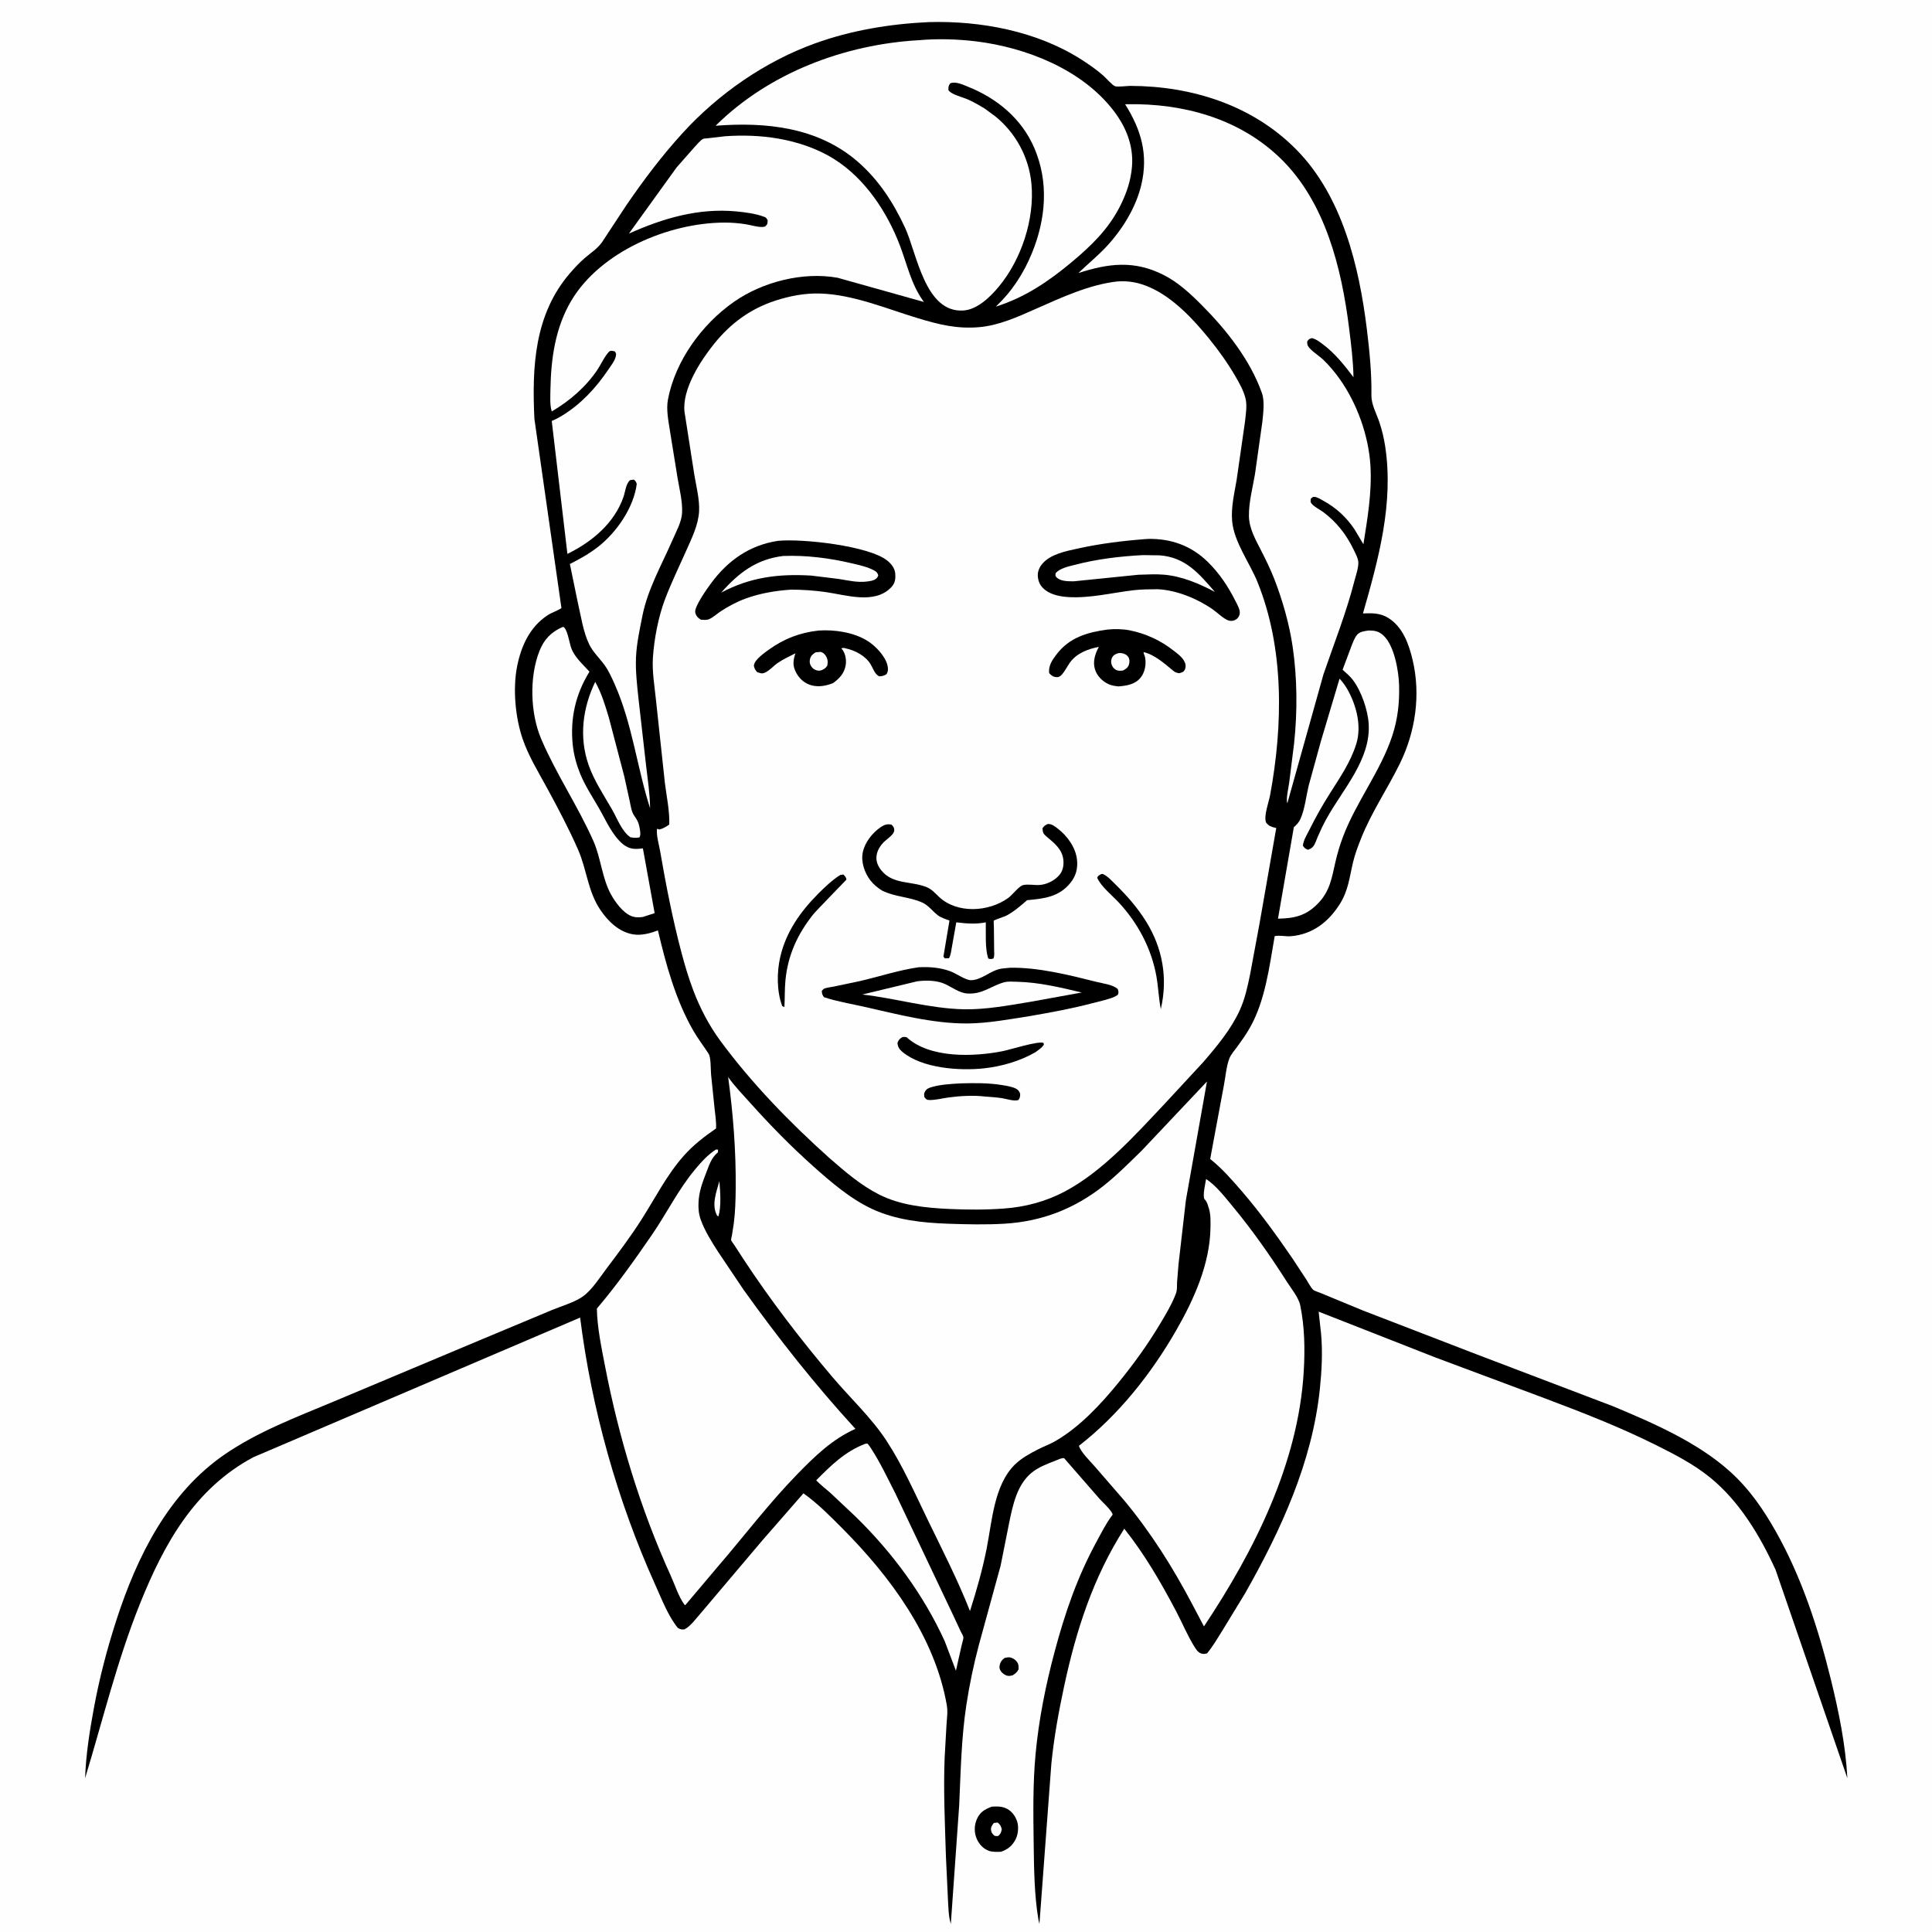
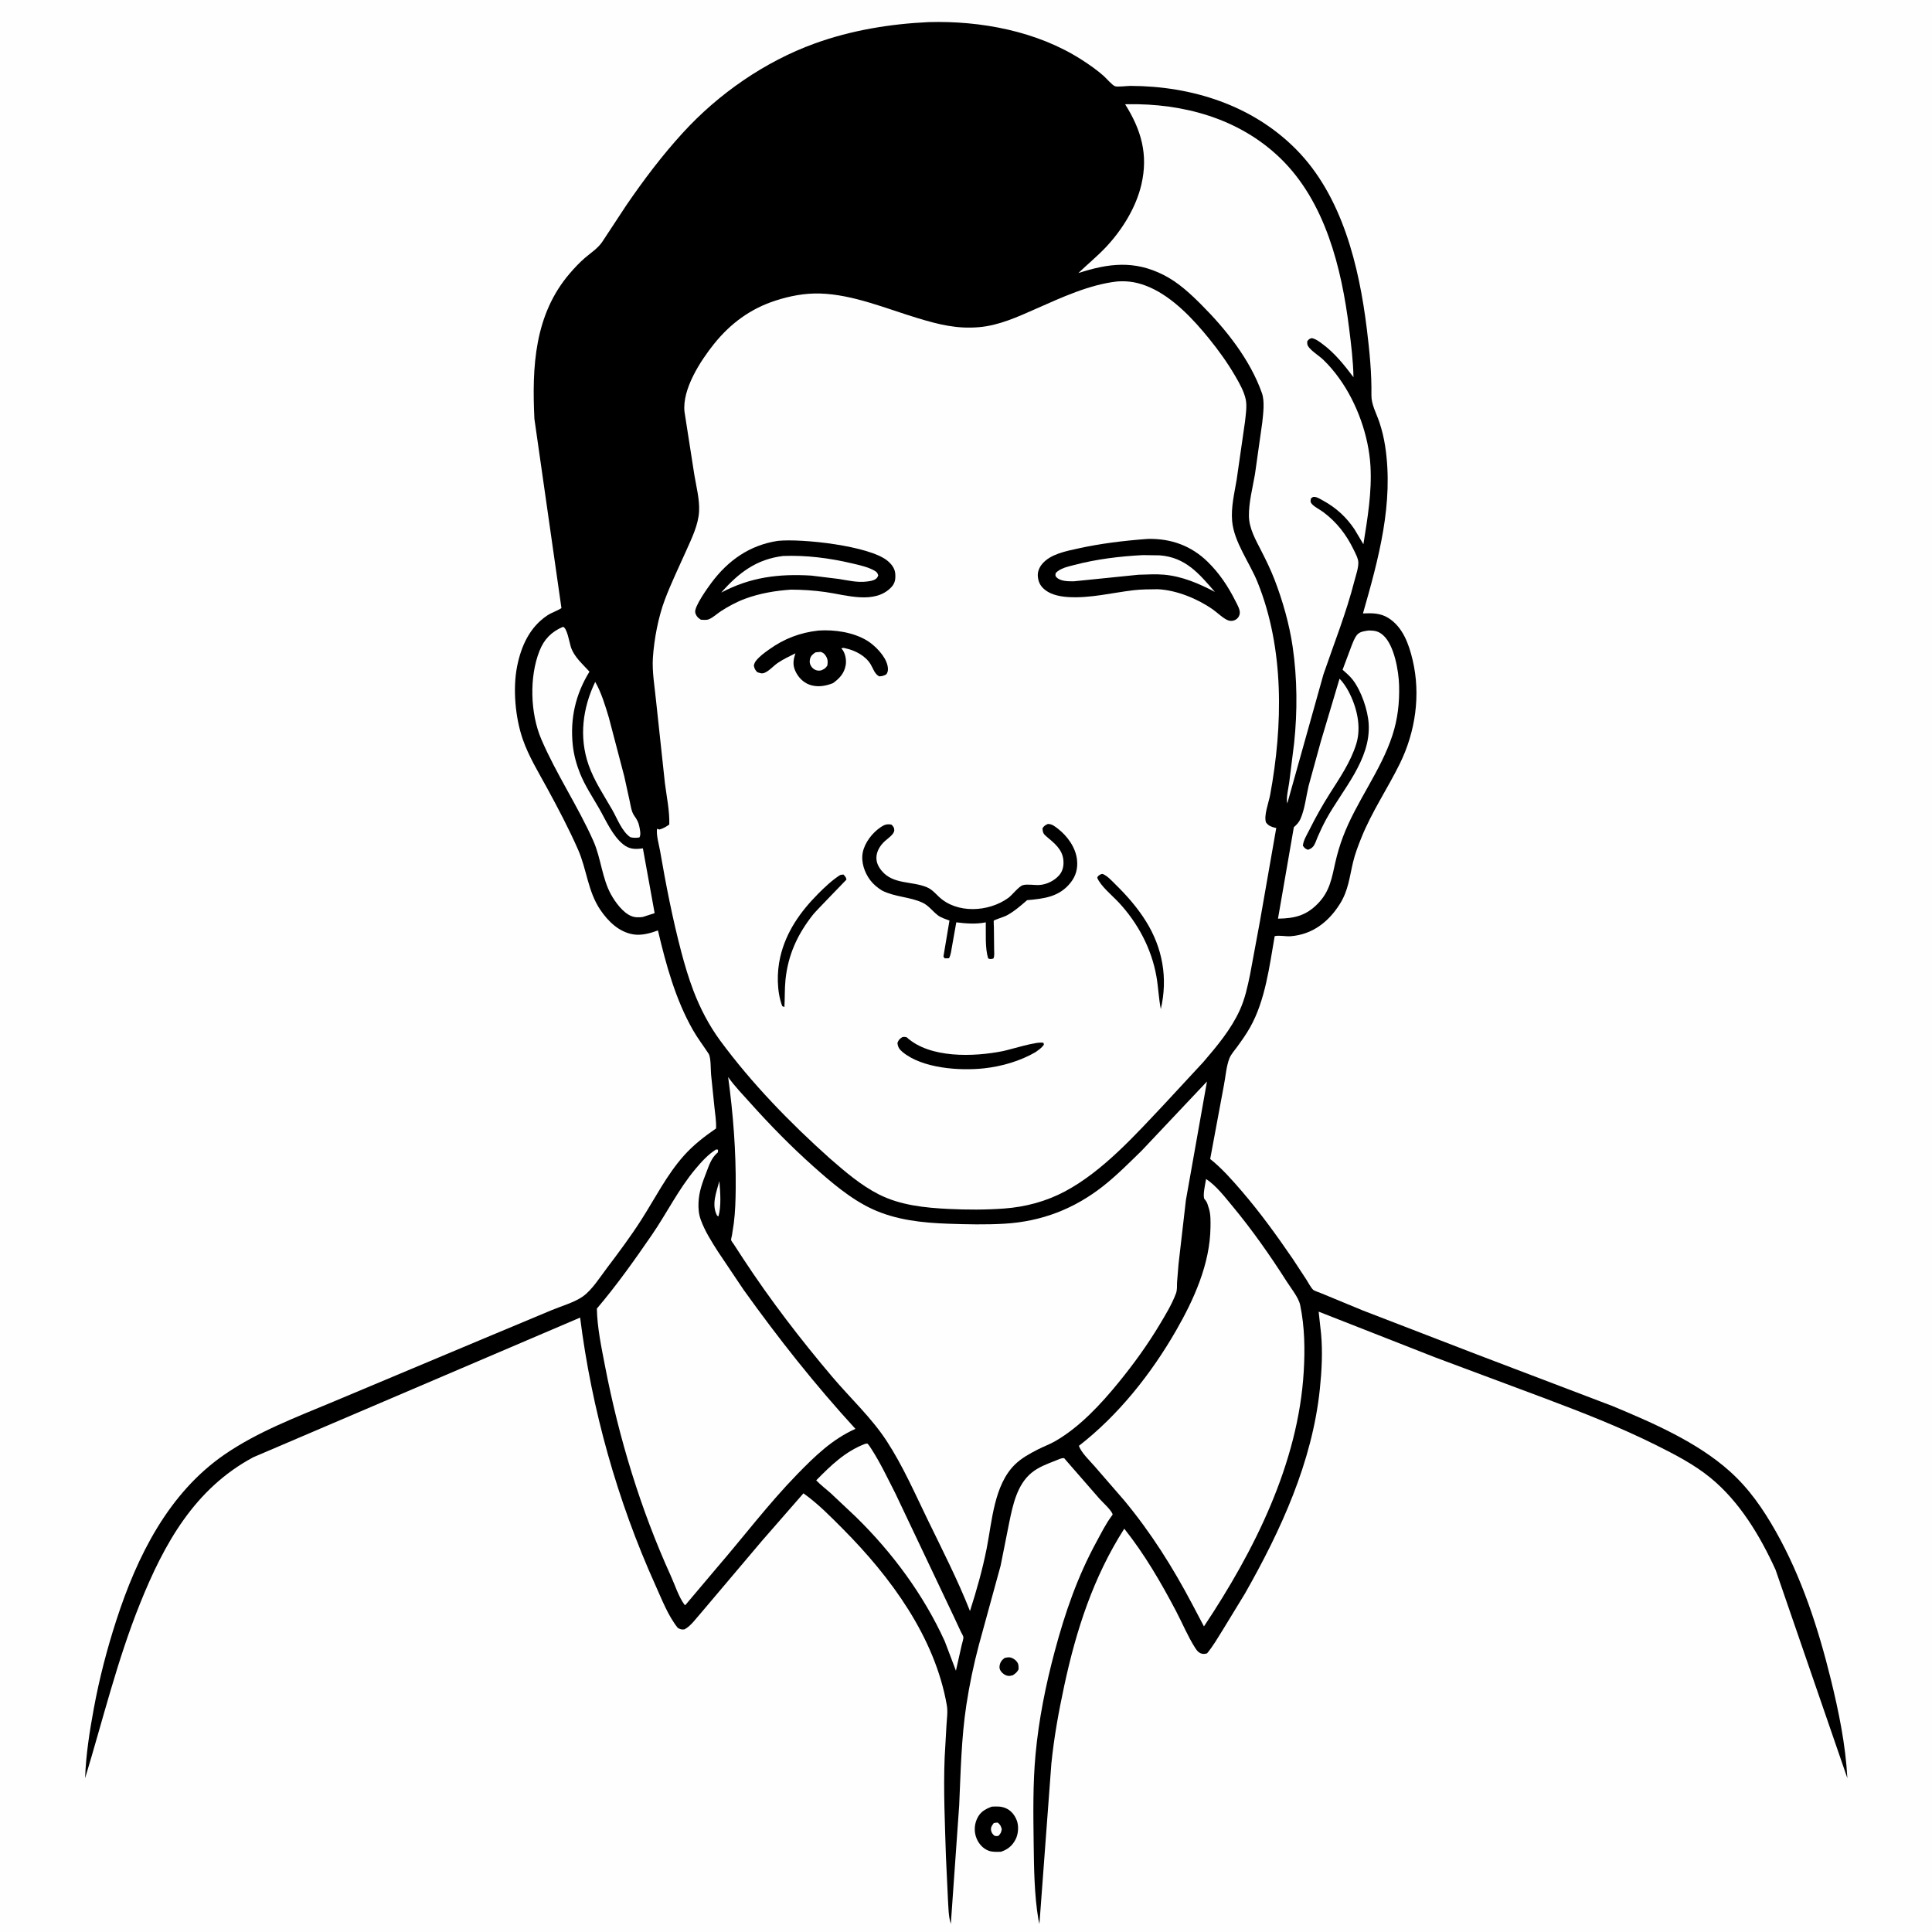
<svg xmlns="http://www.w3.org/2000/svg" version="1.1" style="display: block;" viewBox="0 0 2048 2048" width="1024" height="1024">
  <path transform="translate(0,0)" fill="rgb(254,254,254)" d="M -0 -0 L 2048 0 L 2048 2048 L -0 2048 L -0 -0 z" />
  <path transform="translate(0,0)" fill="rgb(0,0,0)" d="M 1064.92 1757.5 C 1066.44 1757.15 1068.45 1756.72 1070 1756.85 C 1072.62 1757.06 1075.54 1758.75 1077.28 1760.72 C 1079.95 1763.74 1079.7 1765.76 1079.75 1769.5 C 1078.13 1772.72 1076.48 1773.93 1073.5 1775.89 L 1070.46 1776.51 C 1067.51 1776.8 1064.58 1775.35 1062.5 1773.33 C 1060.56 1771.44 1059.25 1769.19 1059.54 1766.39 C 1059.93 1762.47 1061.83 1759.72 1064.92 1757.5 z" />
  <path transform="translate(0,0)" fill="rgb(0,0,0)" d="M 1051.34 1915.12 C 1056.63 1914.87 1061.04 1914.63 1066.03 1916.7 C 1071.78 1919.09 1075.82 1924.23 1077.94 1930.02 C 1080.09 1935.87 1079.44 1944.18 1076.63 1949.7 C 1073.15 1956.57 1068.23 1960.54 1061.04 1962.96 C 1056.87 1963.02 1052.17 1963.35 1048.2 1961.92 C 1042.24 1959.76 1037.79 1954.86 1035.34 1949.11 C 1032.58 1942.66 1032.61 1935.25 1035.33 1928.79 C 1038.62 1920.98 1043.73 1918 1051.34 1915.12 z" />
  <path transform="translate(0,0)" fill="rgb(254,254,254)" d="M 1053.45 1932.5 C 1054.77 1932.19 1056.16 1932.12 1057.5 1931.97 C 1060.35 1934.13 1060.94 1935.6 1061.92 1939 C 1061.22 1942.67 1060.98 1943.2 1058.5 1945.99 C 1056.39 1946.56 1056.03 1946.42 1054 1945.88 C 1052.21 1944.16 1050.97 1942.74 1050.57 1940.18 C 1050.06 1936.81 1051.66 1935 1053.45 1932.5 z" />
  <path transform="translate(0,0)" fill="rgb(0,0,0)" d="M 984.385 23.432 C 1039.68 21.845 1099.39 33.043 1146.5 63.253 C 1154.52 68.398 1162.69 74.089 1169.84 80.402 C 1172.64 82.877 1178.79 90.136 1181.88 91.364 C 1184.55 92.424 1194.88 91.039 1198.33 91.049 C 1263.42 91.229 1327.56 111.455 1374 158.389 C 1422.88 207.793 1440.73 282.255 1448.93 349.015 C 1451.75 371.987 1454.11 395.685 1453.76 418.848 C 1453.61 428.89 1459.03 438.066 1462.18 447.501 C 1464.93 455.727 1466.98 464.248 1468.3 472.82 C 1477.59 533.337 1461.35 592.498 1444.79 650.266 C 1454.44 649.866 1463.18 649.739 1471.73 655.094 C 1487.04 664.688 1493.44 682.731 1497.42 699.514 C 1506.19 736.475 1500.48 775.747 1483.81 809.637 C 1470.76 836.17 1454.15 860.503 1443.07 888.117 C 1439.69 896.539 1436.38 905.158 1434.28 914 C 1430.51 929.848 1429.33 943.791 1420.44 958.025 C 1408.47 977.189 1391.26 990.644 1368.17 992.439 C 1362.7 992.864 1356.44 991.175 1351.22 992.344 C 1345.65 1024.21 1341.29 1060.36 1325.22 1088.92 C 1321.11 1096.24 1316.35 1102.91 1311.42 1109.69 C 1308.68 1113.45 1304.87 1117.67 1303.18 1122 C 1299.89 1130.42 1299.18 1141.33 1297.41 1150.31 L 1282.84 1228.58 C 1295.29 1238.49 1306.13 1250.83 1316.49 1262.87 C 1336.07 1285.66 1353.45 1309.74 1370.41 1334.51 L 1384.84 1356.49 C 1386.84 1359.61 1389.3 1364.5 1391.87 1367.09 C 1393.16 1368.39 1398.4 1369.97 1400.24 1370.78 L 1445.04 1389.3 L 1566.24 1436.03 L 1709.47 1490.53 C 1751.81 1508.2 1799.11 1528.67 1833.6 1559.62 C 1854.13 1578.04 1868.86 1599.42 1882.39 1623.33 C 1909.7 1671.61 1927.41 1725.98 1940.63 1779.64 C 1949.14 1814.18 1956.37 1849.39 1958.29 1884.99 L 1882.16 1664 C 1865.77 1628.07 1844.05 1591.79 1813.16 1566.52 C 1795.69 1552.23 1775.21 1541.7 1755.09 1531.67 C 1716.82 1512.61 1678.33 1497.65 1638.38 1482.58 L 1521.33 1438.87 L 1397.82 1390.4 L 1400.38 1413.67 C 1402.17 1433.11 1401.11 1453.12 1399.09 1472.5 C 1390.99 1550.01 1357.78 1622.21 1319.72 1689.21 L 1296.05 1728 C 1290.76 1736.44 1285.89 1744.97 1279.5 1752.67 C 1277.99 1753.02 1276.55 1753.37 1274.98 1753.16 C 1271.11 1752.64 1268.94 1749.97 1266.95 1746.87 C 1259.22 1734.83 1253.32 1720.48 1246.6 1707.72 C 1230.52 1677.22 1213.29 1647.52 1191.77 1620.47 C 1158.92 1671.87 1140.78 1728.02 1128.08 1787.26 C 1122.22 1814.59 1117.27 1841.79 1114.48 1869.62 L 1101.83 2039.49 L 1100.74 2034.68 C 1096.4 2009.02 1096.07 1980.33 1095.73 1954.32 C 1095.32 1922.74 1094.81 1891.11 1097.73 1859.62 C 1101.16 1822.71 1108.45 1786.4 1118.01 1750.62 C 1129.01 1709.51 1142.02 1671.62 1162.48 1634.08 C 1167.44 1624.98 1172.13 1615.48 1178.3 1607.14 C 1178.94 1606.28 1179.76 1605.75 1179.19 1604.53 C 1176.95 1599.68 1169.11 1592.8 1165.29 1588.51 L 1132.24 1550.58 L 1128.05 1545.71 C 1125.06 1545.35 1121.27 1547.43 1118.44 1548.53 C 1109.95 1551.83 1101.18 1555.08 1093.97 1560.83 C 1078.15 1573.43 1073.67 1595.26 1069.8 1614 L 1060.71 1659.62 L 1037.66 1743.68 C 1032.14 1764.37 1027.64 1785.98 1024.41 1807.13 C 1019 1842.56 1018.4 1878.21 1016.77 1913.91 L 1007.91 2039.43 C 1005.29 2031.02 1005.43 2021.96 1004.85 2013.22 L 1002.73 1968.06 C 1001.67 1933.11 999.98 1897.97 1001.37 1863.01 L 1003.32 1828.54 C 1003.75 1821.56 1004.87 1814.47 1003.65 1807.53 C 991.007 1735.22 944.13 1671.67 893.422 1620.65 C 880.166 1607.32 867.053 1593.92 851.684 1582.99 L 807.675 1633.41 L 743.254 1709.57 C 738.125 1715.19 732.243 1723.91 725.5 1727.22 C 722.259 1727.55 721.233 1727.16 718.5 1725.66 C 708.159 1712.8 701.479 1695.21 694.691 1680.18 C 654.449 1591.05 627.133 1493.64 614.958 1396.69 L 268.549 1544.72 C 206.244 1578.02 173.905 1636.55 148.48 1699.74 C 124.107 1760.32 109.152 1822.75 90.219 1884.97 C 91.064 1860.03 94.954 1835.49 99.465 1810.97 C 105.306 1779.21 113.47 1747.93 123.424 1717.24 C 145.237 1649.99 178.404 1582.85 238.13 1541.78 C 273.207 1517.65 314.354 1502.17 353.377 1485.83 L 512.209 1419.16 L 584.482 1388.93 C 594.6 1384.69 609.404 1380.46 618.155 1374.08 C 627.759 1367.08 635.829 1354.15 643.05 1344.6 C 655.688 1327.88 668.503 1310.75 679.79 1293.1 C 694.321 1270.38 706.78 1245.46 724.783 1225.21 C 734.964 1213.76 746.527 1204.85 759.047 1196.21 C 759.399 1188.9 758.147 1181.31 757.368 1174.04 L 753.786 1139.17 C 753.271 1133.9 753.745 1120.97 751.146 1116.98 C 745.638 1108.53 739.61 1100.77 734.568 1091.92 C 716.067 1059.46 705.947 1022.45 697.451 986.296 C 689.299 989.332 679.897 991.938 671.149 990.458 C 656.081 987.91 644.654 976.703 636.399 964.526 C 623.067 944.861 622.119 921.893 612.749 900.578 C 603.067 878.556 591.579 856.784 580.087 835.661 C 570.855 818.694 560.48 801.93 554.133 783.611 C 546.21 760.744 543.458 730.111 548.16 706.383 C 552.409 684.946 561.504 664.751 580.246 652.334 C 584.977 649.2 590.548 647.671 595.151 644.602 L 566.485 443.979 C 563.87 388.997 566.366 333.48 604.18 289.59 C 609.069 283.915 614.242 278.409 619.91 273.5 C 626.205 268.048 633.467 263.526 638.253 256.607 L 663.924 217.602 C 682.316 190.726 701.815 164.876 723.804 140.804 C 761.663 99.36 810.952 65.139 863.782 46.05 C 902.447 32.079 943.427 25.35 984.385 23.432 z" />
  <path transform="translate(0,0)" fill="rgb(254,254,254)" d="M 762.57 1252.03 C 763.476 1263.3 764.779 1278.7 761.542 1289.5 L 760.094 1288.5 C 753.968 1276.95 759.402 1263.75 762.57 1252.03 z" />
  <path transform="translate(0,0)" fill="rgb(254,254,254)" d="M 630.946 722.837 C 637.55 734.342 641.597 748.053 645.413 760.695 L 661.744 822.929 L 667.597 849.613 C 668.714 854.848 669.337 860.511 672.495 864.959 C 674.993 868.477 676.734 871.367 677.606 875.667 C 678.3 879.088 679.72 884.848 677.792 887.7 C 674.276 888.3 671.711 888.244 668.223 887.5 C 659.173 881.357 654.287 867.663 648.988 858.421 C 640.044 842.82 629.74 827.648 623.826 810.567 C 613.653 781.187 617.672 750.379 630.946 722.837 z" />
  <path transform="translate(0,0)" fill="rgb(254,254,254)" d="M 917.186 1530.5 L 919.45 1530.18 C 921.248 1531.95 922.478 1534.05 923.839 1536.16 C 933.428 1551.02 940.927 1567.11 949.004 1582.83 L 1011.01 1713.5 L 1018.53 1729.66 C 1019.12 1730.91 1021.1 1734.13 1021.22 1735.37 C 1021.41 1737.35 1019.88 1741.79 1019.43 1743.87 L 1013.32 1771.01 L 1001.45 1739.75 C 979.023 1690.52 945.85 1645.68 907.176 1607.88 L 880.701 1582.95 C 875.579 1578.37 869.936 1574.2 865.226 1569.21 C 880.948 1553.26 895.878 1538.61 917.186 1530.5 z" />
  <path transform="translate(0,0)" fill="rgb(254,254,254)" d="M 596.692 664.5 C 601.018 664.917 603.672 681.301 605.07 685.641 C 608.521 696.36 617.449 703.762 624.864 711.994 C 610.058 735.979 604.216 761.73 607.154 789.768 C 608.23 800.025 611.033 810.358 614.885 819.918 C 620.055 832.747 628.028 844.733 634.932 856.711 C 642.26 869.422 649.153 885.9 660.7 895.129 C 666.81 900.012 672.67 900.393 680.079 899.464 L 681.488 899.273 L 693.948 967.968 L 681.348 972.043 C 677.009 972.633 673.115 972.665 669 970.97 C 660.27 967.373 652.267 956.418 647.755 948.292 C 638.141 930.975 637.097 909.687 628.988 891.439 C 612.609 854.584 589.73 820.726 573.84 783.712 C 562.082 756.325 560.915 717.688 571.869 690 C 576.77 677.613 584.416 669.811 596.692 664.5 z" />
  <path transform="translate(0,0)" fill="rgb(254,254,254)" d="M 1451.03 668.331 C 1457.39 668.423 1461.3 669.051 1466.15 673.335 C 1478.04 683.84 1482.72 711.5 1483.11 726.709 C 1483.58 744.912 1481.68 762.12 1476.01 779.5 C 1463.68 817.309 1437.65 849.77 1423.56 887.193 C 1420.31 895.821 1417.64 904.761 1415.6 913.751 C 1411.75 930.664 1409.8 944.558 1397.28 957.539 C 1384.71 970.578 1372.56 973.522 1354.72 973.817 L 1371.53 876.837 C 1374.45 874.342 1377.01 871.626 1378.57 868.056 C 1383.21 857.406 1384.49 844.411 1387.17 833.113 L 1400.21 785.697 L 1419.98 719.418 C 1423.61 723.2 1426.83 727.882 1429.3 732.497 C 1438.19 749.114 1443.44 770.229 1437.66 788.74 C 1431.66 807.982 1420.16 824.593 1409.47 841.488 C 1401.64 853.86 1394.61 866.416 1388.08 879.504 C 1385.51 884.647 1381.59 890.737 1381.12 896.5 C 1383.09 899.226 1383.4 899.546 1386.5 900.818 C 1388.78 899.894 1390.26 899.328 1391.91 897.424 C 1394.06 894.949 1395.41 890.381 1396.7 887.372 C 1399.51 880.837 1402.54 874.436 1405.96 868.201 C 1423.15 836.892 1453.11 805.45 1450.87 767.475 C 1449.99 752.626 1443.02 732.434 1433.99 720.638 C 1430.95 716.658 1426.91 713.298 1423.2 709.952 L 1432.63 684.779 C 1434.22 680.873 1435.81 676.246 1438.52 672.969 C 1441.49 669.372 1446.73 668.95 1451.03 668.331 z" />
  <path transform="translate(0,0)" fill="rgb(254,254,254)" d="M 1278.51 1249.77 C 1289.36 1257.06 1297.79 1268.12 1306.08 1278.09 C 1327.35 1303.69 1346.24 1330.63 1364.12 1358.68 C 1368.55 1365.62 1376.59 1375.5 1378.25 1383.46 C 1383.06 1406.61 1383.4 1430.54 1382 1454.04 C 1376.23 1551.36 1329.48 1644.16 1276.24 1724.07 L 1263.93 1700.73 C 1243.16 1661.34 1220.19 1624.83 1191.7 1590.5 L 1160.27 1554.26 C 1155.24 1548.48 1146.04 1539.78 1143.69 1532.62 C 1185.57 1500.17 1220.32 1456.3 1246.67 1410.48 C 1265.6 1377.57 1282.71 1339.69 1283.16 1301 C 1283.23 1294.55 1283.46 1287.83 1281.64 1281.58 L 1281.15 1280 C 1280.3 1277.22 1279.7 1274.68 1277.87 1272.34 L 1276.83 1271.17 C 1274.57 1267.78 1277.84 1254.08 1278.51 1249.77 z" />
  <path transform="translate(0,0)" fill="rgb(254,254,254)" d="M 759.001 1218.5 L 761.137 1218.69 L 761.057 1221.5 L 760.274 1222.18 C 754.001 1227.79 751.8 1234.84 748.872 1242.45 C 744.639 1253.46 740.931 1262.99 740.444 1274.93 C 740.19 1281.14 740.682 1286.95 742.788 1292.84 C 747.103 1304.9 754.17 1315.91 761.001 1326.66 L 788.259 1367.26 C 825.282 1418.95 863.828 1467.75 906.785 1514.65 C 882.102 1525.72 863.81 1543.56 845.136 1562.74 C 814.684 1594.01 788.427 1628.81 759.965 1661.81 L 726.356 1701.61 L 725.397 1700.78 C 719.443 1692.77 715.377 1679.95 711.184 1670.72 C 679.005 1599.89 656.09 1524.46 641.363 1448.13 C 637.536 1428.29 633.076 1407.33 632.7 1387.16 C 653.73 1362.43 672.659 1335.72 691.036 1309 C 706.837 1286.03 719.086 1260.8 737.054 1239.34 C 743.447 1231.7 750.529 1223.84 759.001 1218.5 z" />
-   <path transform="translate(0,0)" fill="rgb(254,254,254)" d="M 974.436 42.58 C 993.855 40.859 1015.21 41.472 1034.55 43.836 C 1087.49 50.305 1146.21 73.349 1179.82 116.514 C 1194.53 135.407 1202.84 156.977 1199.45 181.258 L 1199.19 183 C 1197.28 196.26 1192.48 208.696 1186.29 220.525 C 1174.16 243.673 1156.19 261.011 1136.37 277.577 C 1111.62 298.273 1086.66 315.222 1055.62 325.041 C 1072.8 308.78 1085.07 289.914 1094 268.045 C 1108.7 232.037 1111.97 192.944 1096.32 156.65 C 1083.01 125.771 1056.74 104.074 1025.94 91.859 C 1020.68 89.774 1012.78 85.963 1007.31 88.325 C 1005.19 91.415 1005.36 91.909 1005.36 95.5 C 1008.48 100.378 1020.69 103.016 1026.28 105.555 C 1032.46 108.36 1038.24 111.668 1044.01 115.223 L 1054.94 123.235 C 1076.84 140.987 1090.76 166.773 1093.38 194.863 C 1096.85 232.123 1082.71 275.025 1058.87 303.737 C 1049.85 314.608 1036.12 328.193 1021.19 329.147 C 980.364 331.757 971.98 268.454 959.317 241.219 C 946.955 214.631 931.352 190.447 908.978 171.159 C 866.713 134.725 811.916 129.183 758.581 133.29 C 815.411 77.018 895.511 47.006 974.436 42.58 z" />
  <path transform="translate(0,0)" fill="rgb(254,254,254)" d="M 1192.68 110.526 L 1194.86 110.471 C 1254.18 109.437 1313.34 125.479 1356.91 167.435 C 1404.85 213.601 1422.14 284.168 1430.11 347.957 C 1432.28 365.302 1434.42 382.379 1434.75 399.887 C 1425.11 387.112 1415.05 374.42 1402.08 364.8 C 1398.47 362.12 1394.98 359.366 1390.5 358.4 C 1387.56 359.382 1387.45 359.467 1385.66 362 C 1385.71 363.636 1385.65 365.396 1386.55 366.847 C 1389.73 371.962 1398.09 376.921 1402.67 381.288 C 1408.93 387.259 1414.74 394.236 1419.78 401.266 C 1438.47 427.343 1450.89 461.939 1452.75 494 C 1454.36 521.742 1449.61 549.623 1445.26 576.92 L 1435.95 561.293 C 1427.28 548.208 1416.32 538.217 1402.57 530.674 C 1400.08 529.307 1396.56 527.081 1393.77 526.742 C 1391.53 526.47 1391.09 527.224 1389.56 528.595 C 1389.28 531.099 1388.76 532.037 1390.52 534.089 C 1393.48 537.538 1399.08 540.089 1402.79 542.873 C 1417.1 553.637 1427.13 566.605 1434.9 582.618 C 1436.71 586.342 1439.79 592.049 1439.89 596.155 C 1440.05 602.323 1437.22 610.01 1435.7 615.991 C 1427.1 649.637 1414.2 681.928 1402.95 714.758 L 1364.6 851.637 C 1363.05 846.678 1365.83 835.248 1366.56 829.885 L 1371.81 787.873 C 1375.4 754.06 1375.16 719.273 1370.28 685.62 C 1366.84 661.948 1359.67 636.717 1351.06 614.414 C 1346.94 603.73 1341.88 593.442 1336.67 583.255 C 1330.87 571.91 1324.06 560.028 1323.91 546.937 C 1323.74 532.411 1327.84 517.13 1330.3 502.797 L 1338.08 447.684 C 1339.05 438.44 1340.8 425.507 1337.69 416.684 C 1325.28 381.51 1299.92 349.497 1273.75 323.281 C 1261.63 311.138 1249.06 299.419 1233.64 291.56 C 1202.54 275.705 1175.12 279.06 1143.08 289.484 C 1152.79 280.125 1163.12 271.753 1172.41 261.885 C 1189.44 243.791 1204.2 220.103 1209.89 195.724 C 1217.35 163.789 1209.77 137.653 1192.68 110.526 z" />
-   <path transform="translate(0,0)" fill="rgb(254,254,254)" d="M 768.749 144.409 C 787.429 143.131 806.337 143.694 824.812 146.892 C 845.728 150.512 866.741 157.545 884.731 168.975 C 917.146 189.569 940.43 224.757 953.939 260.231 C 961.491 280.061 965.885 301.248 978.461 318.802 L 979.395 320.094 L 887.865 294.43 C 851.002 287.838 808.173 298.8 777.73 320.157 C 743.96 343.849 715.781 382.552 708.057 423.5 C 706.078 433.993 708.495 445.919 710.125 456.416 L 718.269 506.809 C 720.3 518.763 723.65 531.715 723.028 543.84 C 722.544 553.275 716.378 564.426 712.588 573.111 C 701.455 598.618 686.586 624.743 681.126 652.138 C 678.223 666.702 674.783 682.285 674.174 697.094 C 673.579 711.565 675.321 726.283 676.825 740.664 L 684.925 811.96 C 686.668 826.864 688.975 841.73 689.113 856.754 C 675.125 813.132 670.371 767.614 651.582 725.289 C 648.557 718.476 645.319 711.216 640.946 705.141 C 635.684 697.83 628.635 691.33 624.654 683.203 C 618.174 669.977 615.818 652.783 612.431 638.365 L 604.096 597.874 C 614.598 592.508 624.309 587.177 633.682 579.908 C 653.36 564.647 671.785 538.255 674.985 513 C 674.075 510.46 673.985 510.057 671.879 508.419 L 668 508.945 C 663.53 512.414 662.83 521.152 661.001 526.5 C 651.381 554.642 627.284 574.561 601.482 587.152 L 584.875 446.231 C 588.717 444.679 592.493 442.652 596.03 440.492 C 615.979 428.309 632.004 410.884 644.95 391.637 C 647.659 387.61 651.878 382.301 652.833 377.492 C 653.343 374.92 653.098 374.515 651.711 372.5 C 649.884 372.144 647.333 371.196 645.725 372.739 C 641.201 377.077 636.956 386.5 633.333 391.883 C 620.904 410.35 604.02 424.84 584.974 436.108 L 584.661 435.302 C 582.812 429.156 583.371 419.264 583.489 412.738 C 584.081 380.002 588.625 347.355 605.606 318.731 C 636.602 266.483 709.227 235.99 768.245 235.941 C 775.75 235.935 783.184 236.554 790.6 237.715 C 796.662 238.663 805.191 241.678 811 240.19 C 813.875 237.417 813.532 237.278 813.774 233.5 C 812.409 231.411 812.472 230.71 810.027 229.806 C 800.836 226.407 790.198 225.029 780.505 224.11 C 740.541 220.322 702.719 231.381 666.652 247.652 L 717.211 177.509 L 736.296 155.843 C 738.598 153.381 742.218 148.998 745.095 147.312 C 745.986 146.79 749.478 146.686 750.594 146.529 L 768.749 144.409 z" />
  <path transform="translate(0,0)" fill="rgb(254,254,254)" d="M 771.852 1141.68 C 778.657 1151.39 787.356 1160.3 795.256 1169.12 C 816.331 1192.66 838.454 1215.24 862.039 1236.28 C 880.701 1252.93 901.436 1270.81 924.243 1281.45 C 949.641 1293.3 977.806 1296.26 1005.48 1297.21 C 1025.22 1297.89 1044.96 1298.34 1064.69 1297.18 C 1104.15 1294.86 1138.86 1281.48 1169.89 1256.92 C 1184.18 1245.6 1197.32 1232.32 1210.36 1219.61 L 1279.44 1146.43 L 1257.11 1272.17 L 1249.26 1340.28 L 1247.72 1359.5 C 1247.55 1363.46 1247.97 1367.33 1246.56 1371.12 C 1242.37 1382.4 1235.6 1393.58 1229.4 1403.91 C 1216.27 1425.81 1201.81 1445.79 1185.7 1465.55 C 1166.96 1488.53 1144.62 1512.65 1118.77 1527.58 C 1112.81 1531.03 1106.19 1533.39 1100.06 1536.54 C 1091.37 1541 1082.7 1545.71 1075.7 1552.62 C 1053.68 1574.37 1051.63 1612.66 1045.94 1641.34 C 1041.41 1664.17 1035.29 1685.65 1028.22 1707.77 C 1015.2 1674.74 998.941 1643.03 983.447 1611.12 C 969.808 1583.04 956.889 1553.48 939.781 1527.33 C 923.664 1502.69 901.323 1482.04 882.3 1459.59 C 848.616 1419.82 816.614 1378.17 788.005 1334.59 L 777.931 1319.09 C 777.32 1318.14 775.226 1315.57 775.013 1314.53 C 774.823 1313.6 775.708 1310.63 775.882 1309.61 L 777.857 1296.78 C 779.422 1284.54 779.762 1272.03 779.879 1259.7 C 780.253 1220.38 777.187 1180.64 771.852 1141.68 z" />
  <path transform="translate(0,0)" fill="rgb(254,254,254)" d="M 1184.28 298.36 C 1196.69 297.457 1207.21 299.512 1218.6 304.478 C 1243.4 315.29 1265.06 338.422 1281.78 359.113 C 1291.92 371.652 1301.28 384.68 1309.4 398.62 C 1313.71 406.033 1318.57 414.555 1320.44 422.996 C 1322.09 430.444 1320.53 439.334 1319.77 446.888 L 1310.91 508.517 C 1308.5 522.933 1304.83 537.675 1306.12 552.354 C 1308.07 574.567 1324.66 596.42 1332.97 616.942 C 1361.51 687.41 1360.01 769.055 1346.38 842.794 C 1344.99 850.364 1339.34 865.069 1342.1 872 C 1344.91 875.378 1347.22 876.419 1351.48 877.413 L 1352.89 877.693 L 1335.27 978.337 L 1325.13 1033 C 1322.41 1046.07 1319.76 1058.64 1314.21 1070.84 C 1305.01 1091.08 1290.1 1108.9 1275.72 1125.66 L 1234.93 1169.7 C 1203.81 1202.68 1169.19 1241.54 1128.83 1262.98 C 1108.84 1273.6 1087 1279.43 1064.47 1281.08 C 1044.97 1282.52 1025.3 1282.47 1005.78 1281.54 C 980.666 1280.34 954.256 1277.65 931.534 1266.07 C 912.163 1256.2 895.906 1242.07 879.602 1227.92 C 837.508 1190.26 797.044 1148.67 763.472 1103.14 C 751.665 1087.12 742.085 1068.69 735.018 1050.09 C 729.901 1036.63 725.801 1022.81 722.14 1008.89 C 712.957 973.971 705.873 937.805 699.751 902.206 C 698.59 895.457 695.47 885.213 696.5 878.529 L 699 879.353 C 703.112 878.217 705.946 876.431 709.46 874.05 C 709.945 859.867 706.609 844.26 704.827 830.117 L 695.462 743.034 C 694.018 728.269 691.112 711.955 692.096 697.211 C 693.414 677.48 697.792 654.222 704.759 635.717 C 711.343 618.229 719.737 601.001 727.337 583.91 C 733.174 570.781 740.366 556.377 741.068 541.776 C 741.662 529.421 738.131 515.873 736.079 503.666 L 725.609 436.539 C 722.951 412.471 742.629 382.343 756.924 364.542 C 774.329 342.868 795.55 327.208 822.106 318.642 C 837.471 313.687 853.118 310.669 869.337 311.144 C 904.367 312.172 939.726 327.266 972.988 337.311 C 995.182 344.014 1014.32 348.821 1037.76 346.822 C 1059.07 345.004 1078.86 335.859 1098.14 327.351 C 1125.21 315.408 1154.68 301.647 1184.28 298.36 z" />
-   <path transform="translate(0,0)" fill="rgb(0,0,0)" d="M 1018.34 1148.42 C 1033.07 1148 1047.72 1147.85 1062.32 1150.24 C 1067.07 1151.02 1072.71 1151.84 1077 1154.03 C 1079.48 1155.3 1080.49 1156.93 1081.43 1159.5 C 1081.35 1162.45 1081.36 1163.64 1079.5 1166.1 C 1074.92 1167.6 1067.26 1164.93 1062.29 1164.14 C 1056.32 1163.2 1050.27 1162.81 1044.25 1162.38 C 1032.07 1160.9 1017.43 1161.73 1005.34 1163.38 C 998.99 1164.24 991.599 1166.22 985.255 1166.05 C 982.001 1165.96 981.919 1165.33 979.902 1163 C 979.563 1160.31 979.226 1159.45 980.611 1156.99 C 982.249 1154.09 984.568 1153.24 987.607 1152.36 C 997.342 1149.52 1008.27 1149.01 1018.34 1148.42 z" />
  <path transform="translate(0,0)" fill="rgb(0,0,0)" d="M 1167.47 926.5 L 1168.91 926.448 C 1174.1 928.6 1178.25 933.418 1182.23 937.309 C 1194.47 949.291 1205.61 961.968 1214.72 976.538 C 1232.49 1004.96 1238.11 1036.96 1230.51 1069.67 C 1228.24 1058.21 1227.88 1046.51 1225.85 1035 C 1220.66 1005.63 1206.2 978.437 1185.95 956.694 C 1179.12 949.369 1166.79 939.382 1163.12 930.5 C 1163.96 927.926 1165.24 927.817 1167.47 926.5 z" />
  <path transform="translate(0,0)" fill="rgb(0,0,0)" d="M 890.703 927.5 L 894.003 927.003 L 895.128 928.163 C 896.051 929.21 897.317 930.96 897.2 932.5 C 897.189 932.65 865.217 965.304 862.081 969.253 C 845.474 990.164 835.293 1012.12 832.628 1038.84 C 831.677 1048.37 832.06 1057.98 831.5 1067.54 L 829.184 1066.5 C 823.327 1050.98 823.383 1030.54 827.075 1014.53 C 833.203 987.963 848.233 966.613 867.19 947.517 C 874.25 940.406 882.226 932.834 890.703 927.5 z" />
  <path transform="translate(0,0)" fill="rgb(0,0,0)" d="M 956.337 1099.5 C 958.377 1098.97 959.039 1099.12 961.049 1099.5 C 985.583 1122.05 1032.13 1120.36 1062.76 1114.29 C 1071.52 1112.56 1099.69 1103.4 1106.19 1105.5 L 1106.54 1107.5 C 1105.19 1109.31 1104.04 1110.58 1102.24 1111.99 L 1097.73 1115.3 C 1081.54 1124.74 1061.8 1130.45 1043.22 1132.47 C 1017.19 1135.3 977.506 1132.57 956.587 1115.04 C 953.184 1112.19 951.783 1109.9 951.33 1105.5 C 952.625 1102.27 953.438 1101.43 956.337 1099.5 z" />
  <path transform="translate(0,0)" fill="rgb(0,0,0)" d="M 867.721 668.406 C 884.528 667.274 904.393 670.147 919 678.996 C 927.508 684.149 938.455 695.235 940.773 705.406 C 941.56 708.858 941.594 711.687 939.69 714.691 C 936.96 716.421 935.203 716.758 932 716.977 C 927.013 714.384 925.657 708.667 922.798 704 C 917.386 695.163 906.428 689.398 896.449 687.289 C 894.454 686.867 893.562 686.347 891.846 687.5 C 892.676 688.26 892.856 688.347 893.554 689.443 C 896.347 693.829 897.371 700.205 896.441 705.265 C 894.847 713.932 889.846 719.238 882.946 724.19 C 875.779 726.976 868.325 728.444 860.683 726.592 C 853.479 724.847 847.724 719.897 844.185 713.474 C 840.41 706.624 840.426 701.326 842.708 694.06 L 843.194 692.542 C 836.882 695.67 830.362 698.743 824.513 702.697 C 819.991 705.754 815.478 711.144 810.5 713.191 C 807.37 714.478 805.702 713.421 802.662 712.5 C 800.167 709.675 799.895 708.99 799.093 705.5 C 799.598 703.539 800.096 702.103 801.363 700.482 C 804.985 695.849 810.195 692.108 814.934 688.696 C 831.103 677.053 847.978 670.59 867.721 668.406 z" />
  <path transform="translate(0,0)" fill="rgb(254,254,254)" d="M 864.555 691.5 L 870 691.021 C 872.143 691.792 873.363 692.505 874.718 694.32 C 877.469 698.004 877.731 701.08 877.027 705.5 C 874.877 708.654 874.111 708.915 870.792 710.5 C 869.689 710.762 869.225 710.931 867.989 710.906 C 864.55 710.835 861.58 708.975 859.749 706.094 C 858.243 703.725 858.025 701.254 858.657 698.61 C 859.524 694.982 861.649 693.405 864.555 691.5 z" />
-   <path transform="translate(0,0)" fill="rgb(0,0,0)" d="M 1173.92 667.364 C 1181.7 666.593 1190.18 666.694 1197.85 668.247 C 1214.85 671.69 1230.47 678.989 1244.08 689.688 C 1248.03 692.791 1252.44 695.93 1255.04 700.317 C 1256.79 703.265 1257.4 706.246 1256.12 709.5 C 1254.95 712.467 1252.75 712.837 1250 713.656 C 1246.89 713.209 1245.58 712.655 1243.18 710.65 C 1234.68 703.52 1223.37 693.602 1212.18 691.273 C 1212.44 693.469 1213.63 695.296 1213.98 697.5 C 1215.11 704.751 1213.56 713.202 1208.68 718.833 C 1202.77 725.66 1194.1 726.918 1185.65 727.617 C 1182.01 727.209 1178.41 726.752 1175.04 725.201 C 1168.41 722.151 1162.87 716.487 1160.68 709.438 C 1158.3 701.749 1160.66 693.604 1164.28 686.757 L 1164.83 685.744 C 1153.32 687.848 1141.02 692.599 1134.06 702.5 C 1131.24 706.502 1129.01 711.253 1125.78 714.905 C 1124.18 716.713 1122.54 717.973 1120 717.795 C 1116.11 717.522 1114.65 716.101 1112.13 713.5 C 1111.28 705.671 1115.37 699.666 1119.93 693.702 C 1133.65 675.749 1152.48 670.285 1173.92 667.364 z" />
  <path transform="translate(0,0)" fill="rgb(254,254,254)" d="M 1184.93 692.5 C 1186.08 692.35 1187.34 692.121 1188.5 692.284 C 1191.57 692.712 1194.31 693.849 1196.06 696.5 C 1197.49 698.657 1197.5 701.581 1196.85 703.992 C 1195.88 707.628 1193.64 709.058 1190.5 710.762 C 1188.51 711.057 1185.84 711.253 1183.92 710.5 C 1181.32 709.477 1179.78 707.733 1178.65 705.217 C 1177.58 702.838 1177.6 699.842 1178.66 697.5 C 1179.96 694.646 1182.13 693.447 1184.93 692.5 z" />
  <path transform="translate(0,0)" fill="rgb(0,0,0)" d="M 1110.61 873.5 C 1114.84 873.16 1118.25 876.034 1121.46 878.5 C 1131.55 886.277 1140.28 898.483 1141.67 911.345 C 1142.67 920.557 1140.57 928.54 1134.75 935.8 C 1122.72 950.841 1106.73 952.585 1088.77 954.223 C 1081.8 960.296 1074.86 966.357 1066.63 970.687 C 1064.46 971.828 1054.12 975.028 1053.37 976.02 C 1053.22 976.212 1053.56 982.288 1053.57 982.968 L 1053.82 1006.59 C 1053.84 1009.6 1054.42 1013.36 1053.02 1016.1 C 1050.42 1016.64 1049.89 1017 1047.5 1015.96 C 1044.06 1004.89 1045.2 989.405 1044.99 977.717 C 1034.49 979.845 1024.26 979.002 1013.71 977.705 L 1009.18 1003.18 C 1008.39 1007.15 1008.03 1012.26 1005.97 1015.77 L 1001.5 1015.91 L 1000.08 1014 L 1006.48 975.799 C 1002.34 974.275 997.508 972.83 994 970.129 C 988.482 965.88 984.354 959.854 977.867 956.851 C 964.401 950.618 948.933 950.966 935.153 944.104 C 930.496 941.297 925.781 937.409 922.492 933.047 C 916.37 924.927 912.561 913.741 914.568 903.603 C 916.635 893.165 924.785 882.747 933.56 876.847 C 937.587 874.139 940.246 873.256 945 874.121 C 946.828 876.068 947.953 877.092 947.969 880 C 947.992 884.354 941.17 888.7 938.026 891.582 C 933.105 896.094 929.114 902.291 929.025 909.139 C 928.955 914.521 931.26 919.011 934.638 923.093 C 946.827 937.82 966.662 933.799 982.6 940.56 C 987.786 942.761 991.186 946.705 995.162 950.5 C 1014.32 968.792 1047.99 966.895 1068.81 951.846 C 1072.98 948.83 1079.82 939.707 1084.2 938.339 C 1088.66 936.949 1096.62 938.424 1101.5 938.154 C 1109.32 937.721 1117.5 933.735 1122.67 927.906 C 1126.7 923.356 1127.8 917.527 1127.22 911.622 C 1126.11 900.306 1117.62 893.739 1109.64 887.025 C 1105.87 883.854 1105.43 882.684 1105.07 878 C 1107.01 875.315 1107.61 874.941 1110.61 873.5 z" />
  <path transform="translate(0,0)" fill="rgb(0,0,0)" d="M 824.59 573.329 C 850.688 570.763 921.13 578.608 940.524 594.248 C 944.784 597.683 948.481 602.24 948.976 607.848 C 949.486 613.619 948.883 618.213 944.77 622.529 C 927.13 641.037 896.708 630.593 874.92 627.573 C 862.62 625.868 850.82 625.07 838.422 625.04 C 821.817 626.19 805.623 628.891 789.951 634.656 C 780.995 637.951 771.968 642.783 764 648.01 C 760.063 650.593 755.63 654.817 751.286 656.493 C 748.828 657.442 745.591 657.085 743 656.935 C 739.912 655.081 737.678 652.747 736.972 649.104 C 735.812 643.121 750.03 623.31 753.847 618.15 C 771.708 594.006 794.752 577.854 824.59 573.329 z" />
  <path transform="translate(0,0)" fill="rgb(254,254,254)" d="M 830.085 589.363 C 854.411 588.407 879.181 591.546 902.843 597.117 C 910.569 598.935 920.08 600.958 927 604.931 C 929.483 606.357 930.207 607.316 931.006 610 C 930.204 611.706 930.1 612.369 928.54 613.575 C 925.842 615.661 922.042 616.028 918.761 616.457 C 908.991 617.734 898.71 615.236 889.047 613.701 L 859.989 610.15 C 825.325 608.063 795.35 611.823 764.51 628.175 C 782.973 607.24 801.737 592.83 830.085 589.363 z" />
  <path transform="translate(0,0)" fill="rgb(0,0,0)" d="M 1214.6 571.423 L 1217.07 571.28 C 1241.35 570.766 1262.76 578.5 1280.22 595.572 C 1292.68 607.752 1301.99 621.835 1309.76 637.36 C 1311.57 640.982 1314.47 645.806 1314.24 649.91 C 1314.12 652.077 1312.97 654.402 1311.3 655.826 C 1308.82 657.933 1305.82 658.625 1302.65 657.847 C 1297.82 656.66 1290.21 649.253 1285.91 646.222 C 1269.65 634.772 1247.22 625.502 1227.23 624.605 C 1218.68 624.728 1210.01 624.658 1201.51 625.669 C 1178.57 628.396 1155.71 634.305 1132.5 632.922 C 1124.48 632.444 1115.06 630.706 1108.5 625.837 C 1103.26 621.945 1100.75 617.579 1100.15 611.085 C 1099.7 606.229 1101.65 601.511 1104.73 597.825 C 1113.55 587.292 1129.93 584.268 1142.69 581.445 C 1166.39 576.201 1190.42 573.277 1214.6 571.423 z" />
  <path transform="translate(0,0)" fill="rgb(254,254,254)" d="M 1211.45 588.431 L 1229.26 588.687 C 1256.68 590.7 1271.05 608.039 1287.84 627.461 C 1270.91 618.557 1253.13 610.877 1233.86 609.188 C 1224.95 608.407 1215.7 609.05 1206.76 609.261 L 1138.34 616.205 C 1132.49 616.214 1123.81 616.384 1119.62 611.622 C 1118.33 610.16 1118.9 609.298 1119.05 607.5 C 1123.84 602.217 1132.15 600.647 1138.86 598.877 C 1162.46 592.663 1187.14 589.715 1211.45 588.431 z" />
-   <path transform="translate(0,0)" fill="rgb(0,0,0)" d="M 973.688 1025.34 C 985.449 1024.76 996.505 1025.59 1007.66 1029.69 C 1013.3 1031.76 1023.48 1038.99 1029.05 1039.04 C 1040.36 1039.15 1049.94 1028.72 1061.12 1026.87 L 1062.92 1026.61 L 1070.5 1025.87 C 1100.38 1025.19 1134.13 1033.74 1163.18 1041.03 C 1169.64 1042.65 1180.13 1043.89 1184.89 1048.5 C 1185.72 1051.4 1186 1051.71 1184.99 1054.5 C 1183.29 1055.78 1181.66 1056.62 1179.65 1057.37 C 1172.76 1059.94 1165.35 1061.5 1158.24 1063.37 C 1136.32 1069.15 1114.1 1073.19 1091.78 1077.07 C 1070.33 1080.41 1047.73 1084.69 1026.02 1084.9 C 988.975 1085.27 950.559 1074.96 914.535 1066.88 C 900.885 1063.82 886.764 1061.53 873.5 1057.06 C 871.51 1054.44 871.481 1053.81 871.11 1050.5 C 871.783 1049.77 872.324 1048.89 873.13 1048.32 C 874.922 1047.03 881.177 1046.34 883.477 1045.88 L 911.5 1039.99 C 932.204 1035.22 952.651 1028.38 973.688 1025.34 z" />
  <path transform="translate(0,0)" fill="rgb(254,254,254)" d="M 972.248 1040.22 C 981.479 1039 992.922 1039.14 1001.5 1042.98 C 1009.47 1046.55 1016.85 1052.72 1025.88 1053.18 C 1041.61 1053.98 1050.18 1045.38 1064.09 1041.35 C 1068.41 1040.09 1073.71 1040.61 1078.18 1040.71 C 1101.36 1041.25 1124.25 1046.76 1146.7 1052.1 L 1092.23 1061.97 C 1069.28 1065.76 1044.76 1070.37 1021.5 1069.87 C 985.552 1069.1 949.792 1058.29 914.096 1054.23 L 972.248 1040.22 z" />
</svg>